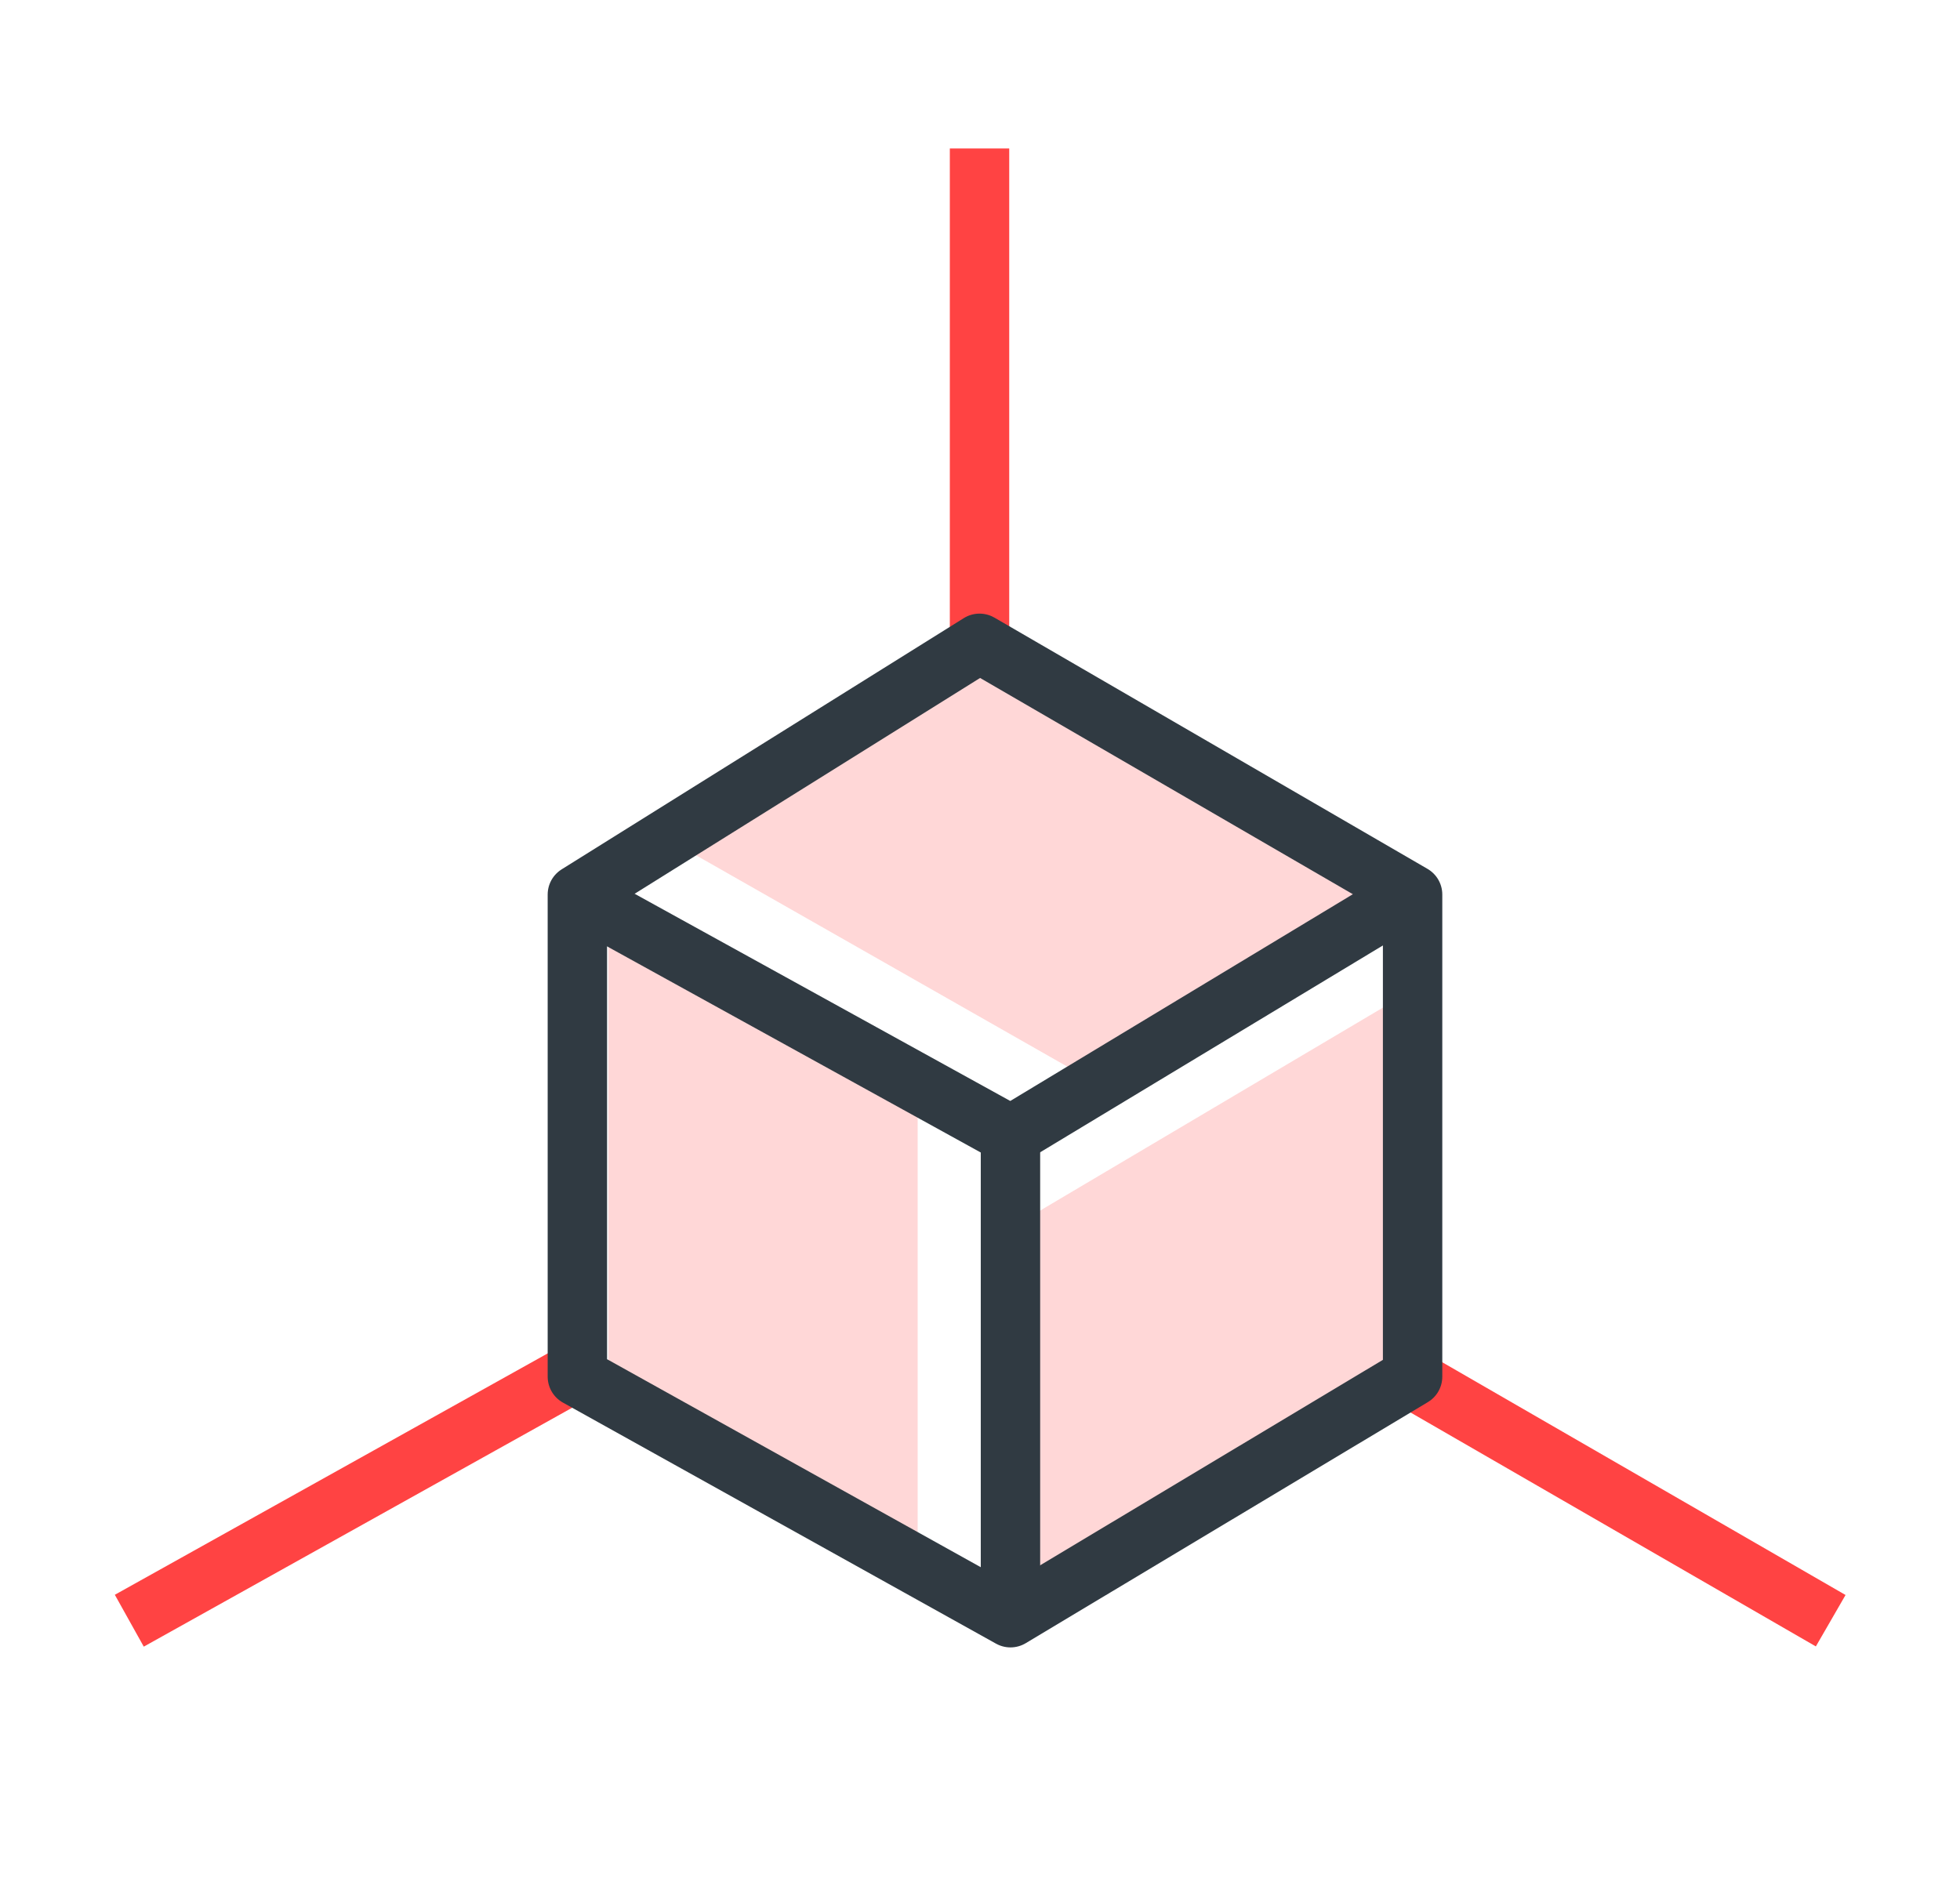
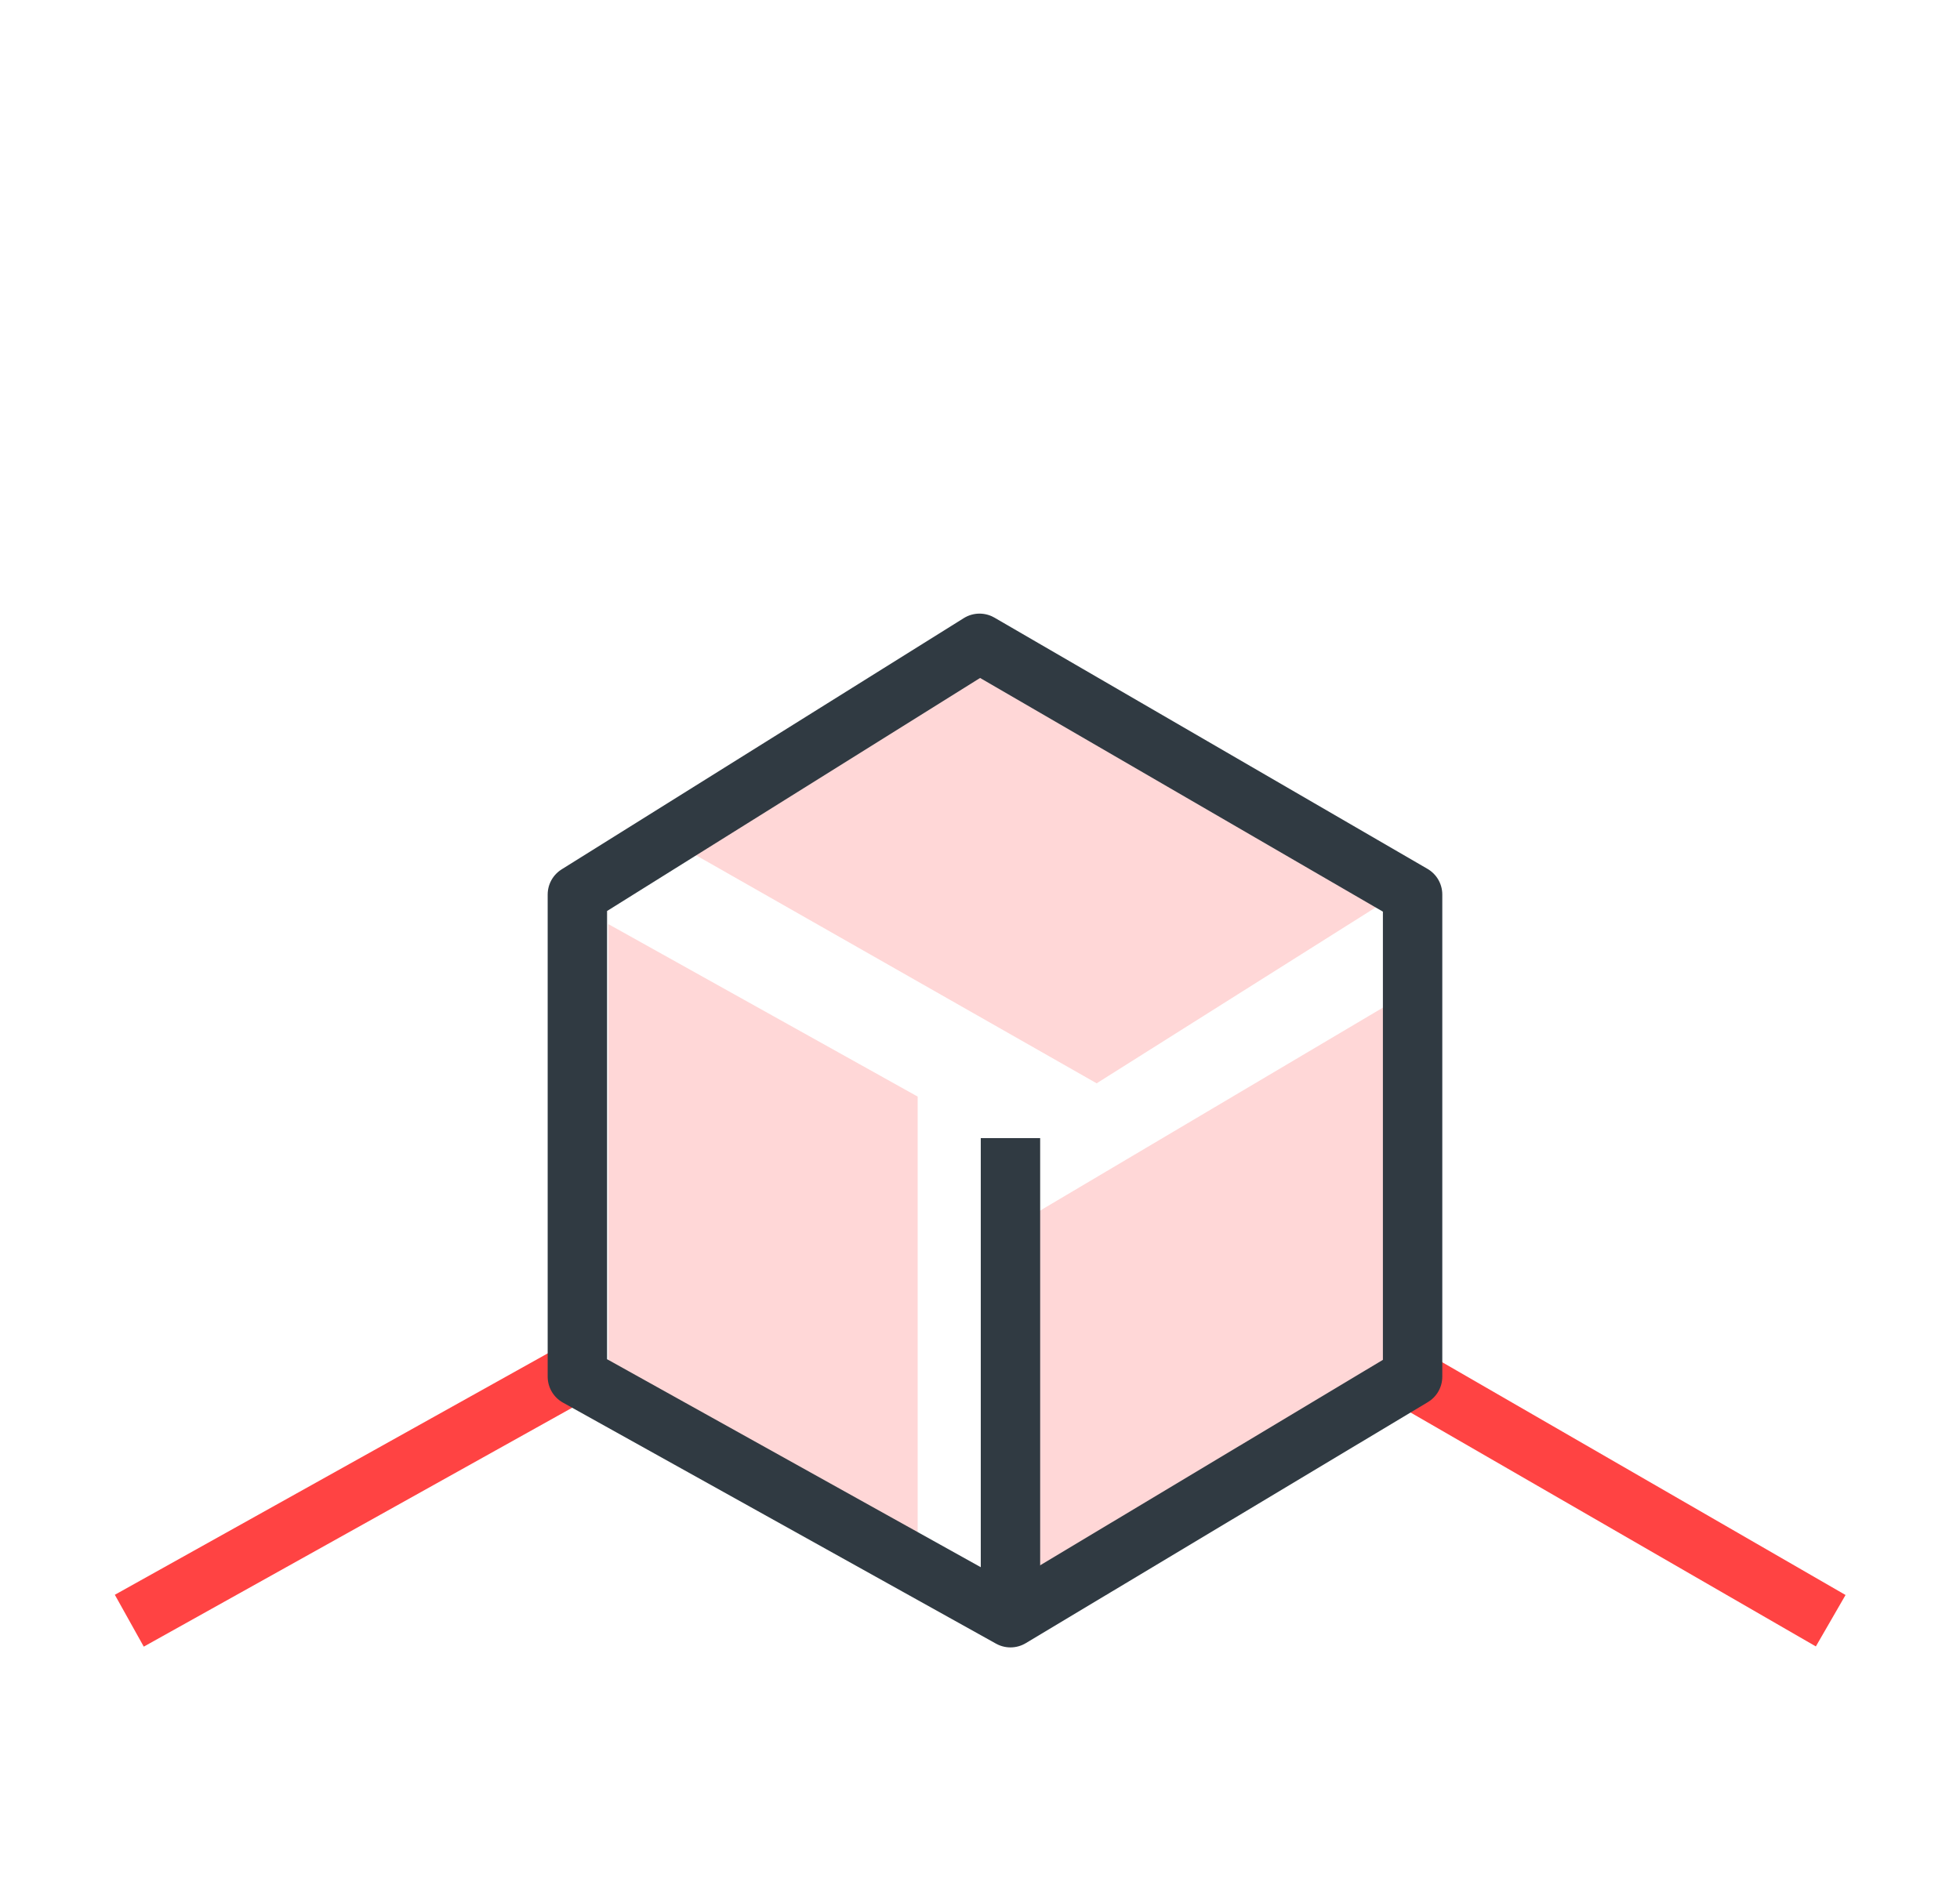
<svg xmlns="http://www.w3.org/2000/svg" id="uuid-51d2fc50-7a79-491e-ad2e-b5026cacce41" viewBox="0 0 66 64">
  <line x1="19.458" y1="46.162" x2="4.354" y2="54.587" fill="none" stroke="#ff4343" stroke-linejoin="round" stroke-width="2" />
  <line x1="47.552" y1="46.451" x2="61.646" y2="54.587" fill="none" stroke="#ff4343" stroke-linejoin="round" stroke-width="2" />
-   <line x1="32.984" y1="21.667" x2="32.984" y2="5" fill="none" stroke="#ff4343" stroke-linejoin="round" stroke-width="2" />
  <polygon points="47.517 33.375 34.026 41.365 34.026 54.497 47.567 46.453 47.517 33.375" fill="#ffd7d7" />
  <polygon points="20.484 31.124 30.901 36.934 30.901 52.119 20.484 46.288 20.484 31.124" fill="#ffd7d7" />
  <polygon points="22.359 28.193 36.928 36.487 47.04 30.111 33.133 22.234 22.359 28.193" fill="#ffd7d7" />
  <polygon points="19.442 46.367 19.442 30.129 32.984 21.667 47.567 30.129 47.567 46.367 34.026 54.486 19.442 46.367" fill="none" stroke="#303a42" stroke-linejoin="round" stroke-width="2" />
-   <polyline points="47.502 30.111 34.042 38.236 19.315 30.111" fill="none" stroke="#303a42" stroke-linejoin="round" stroke-width="2" />
  <line x1="34.026" y1="55" x2="34.026" y2="38.333" fill="none" stroke="#303a42" stroke-linejoin="round" stroke-width="2" />
</svg>